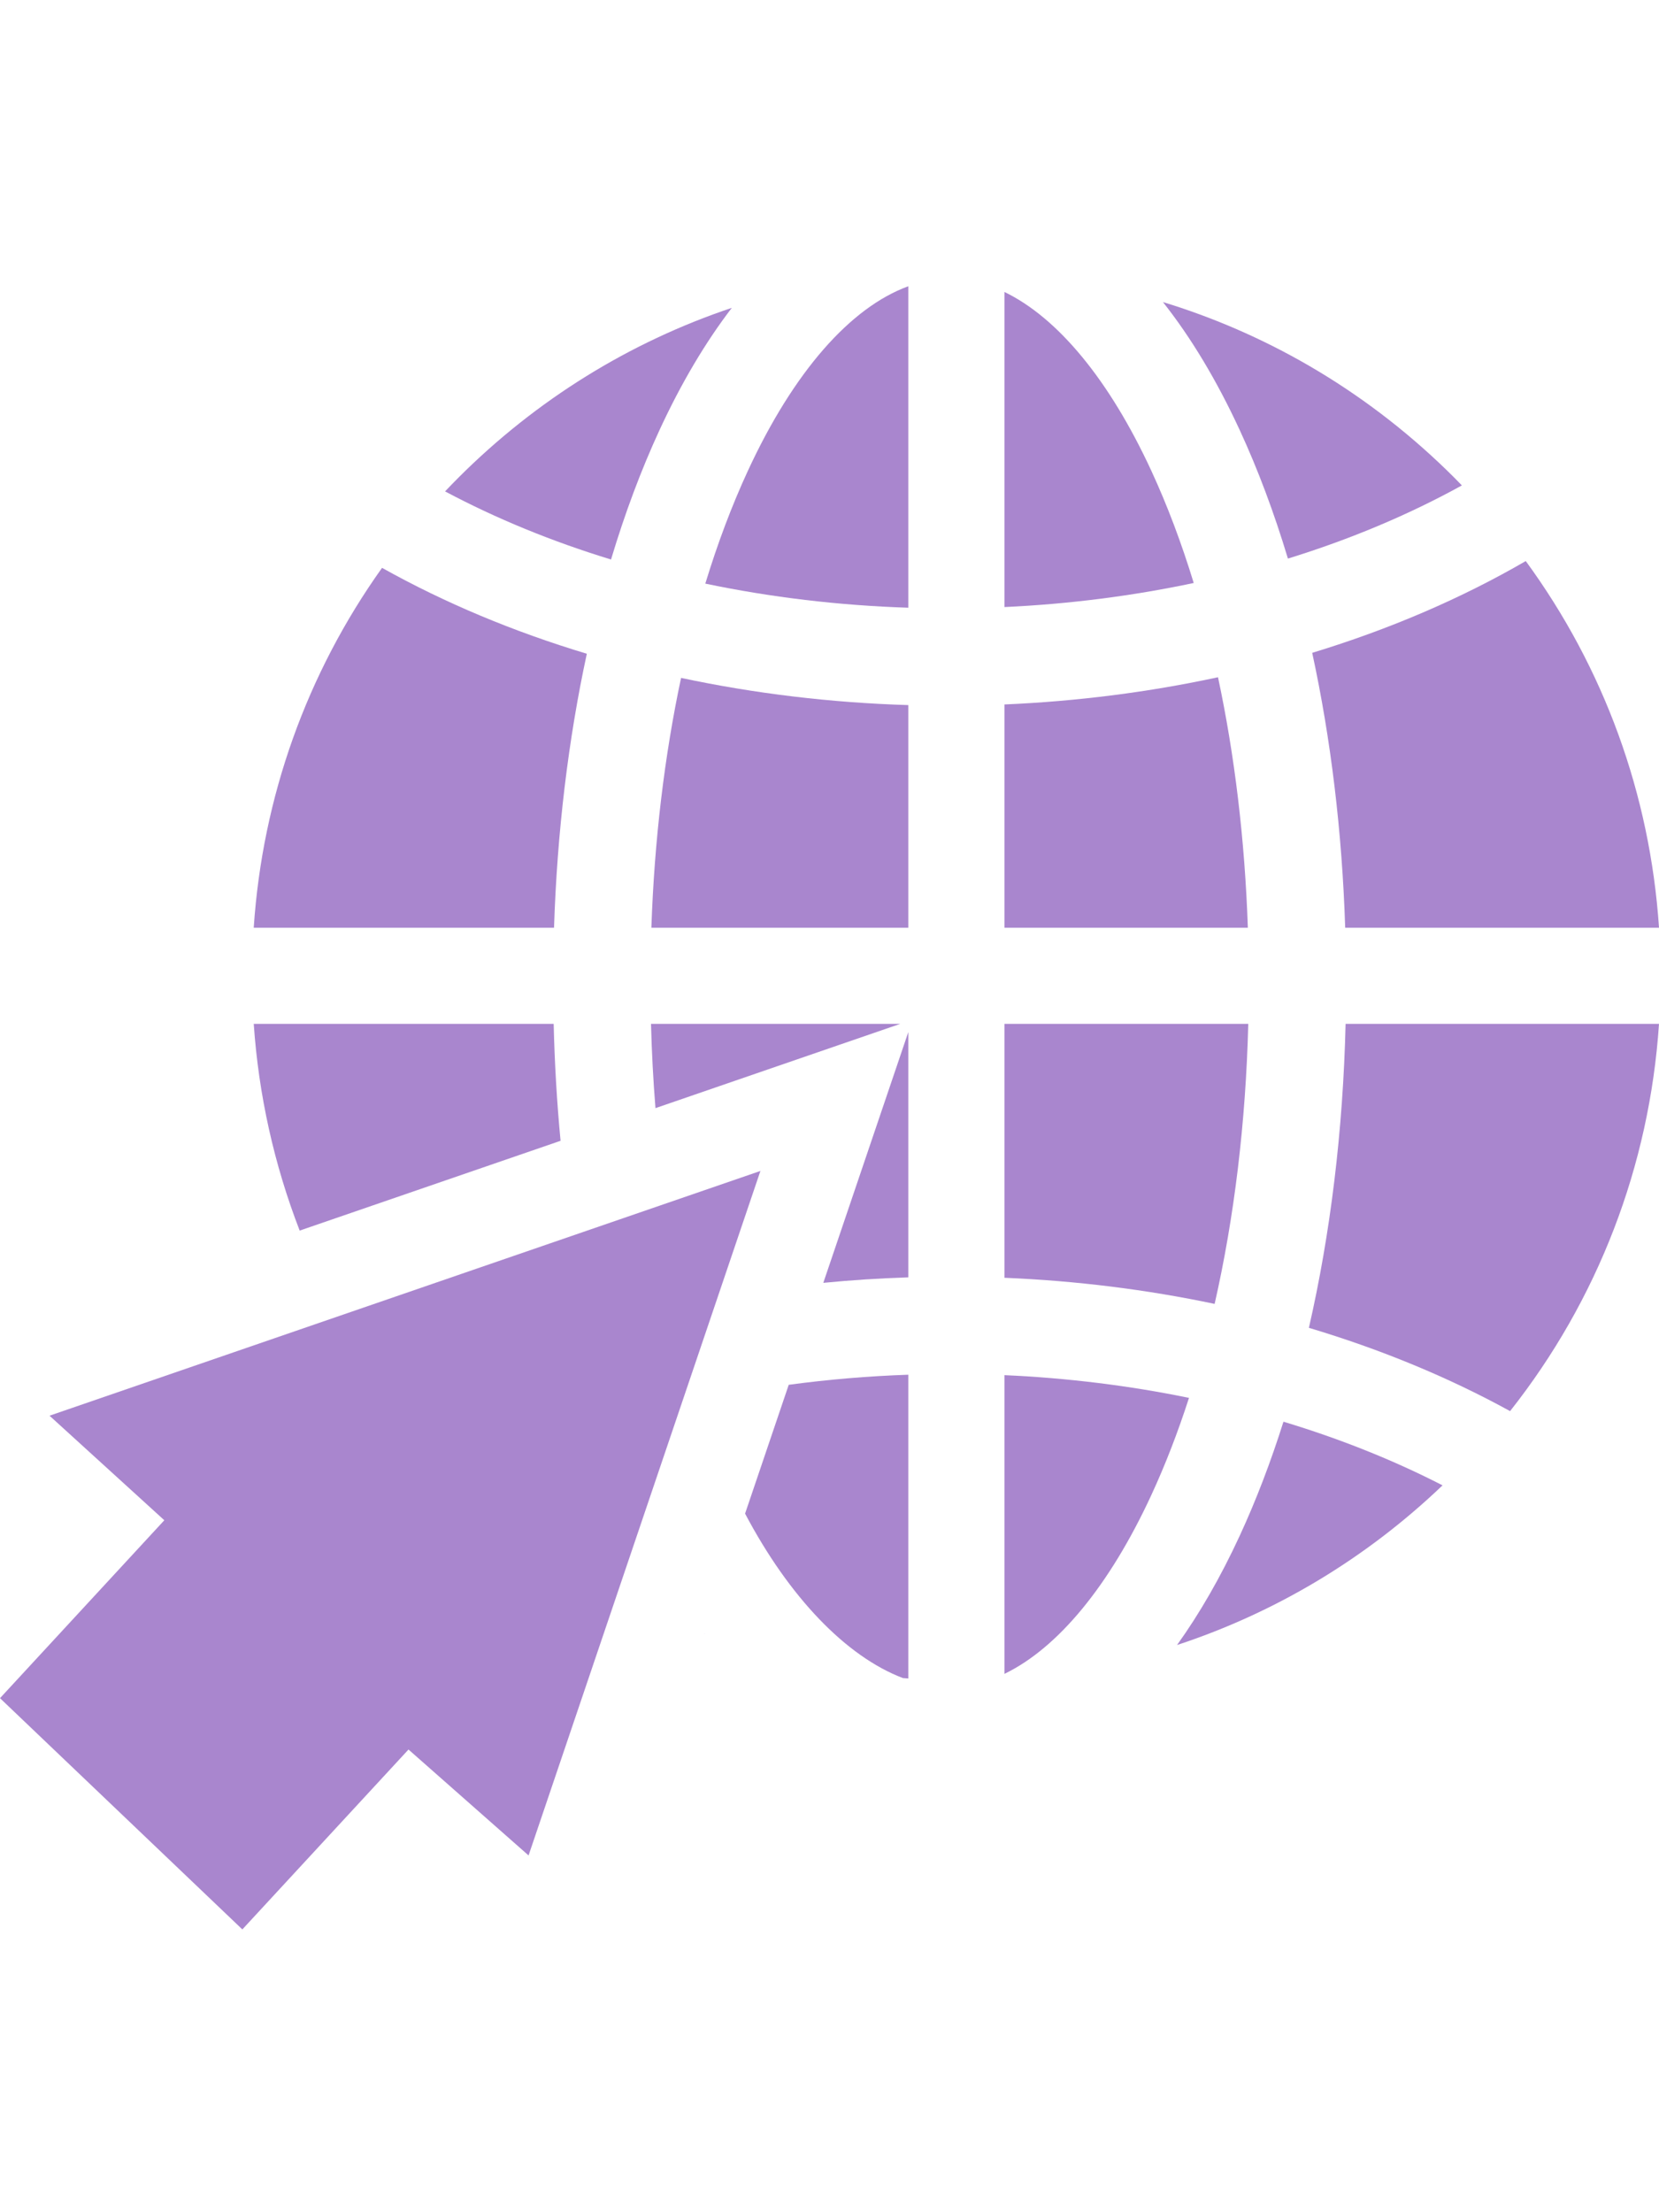
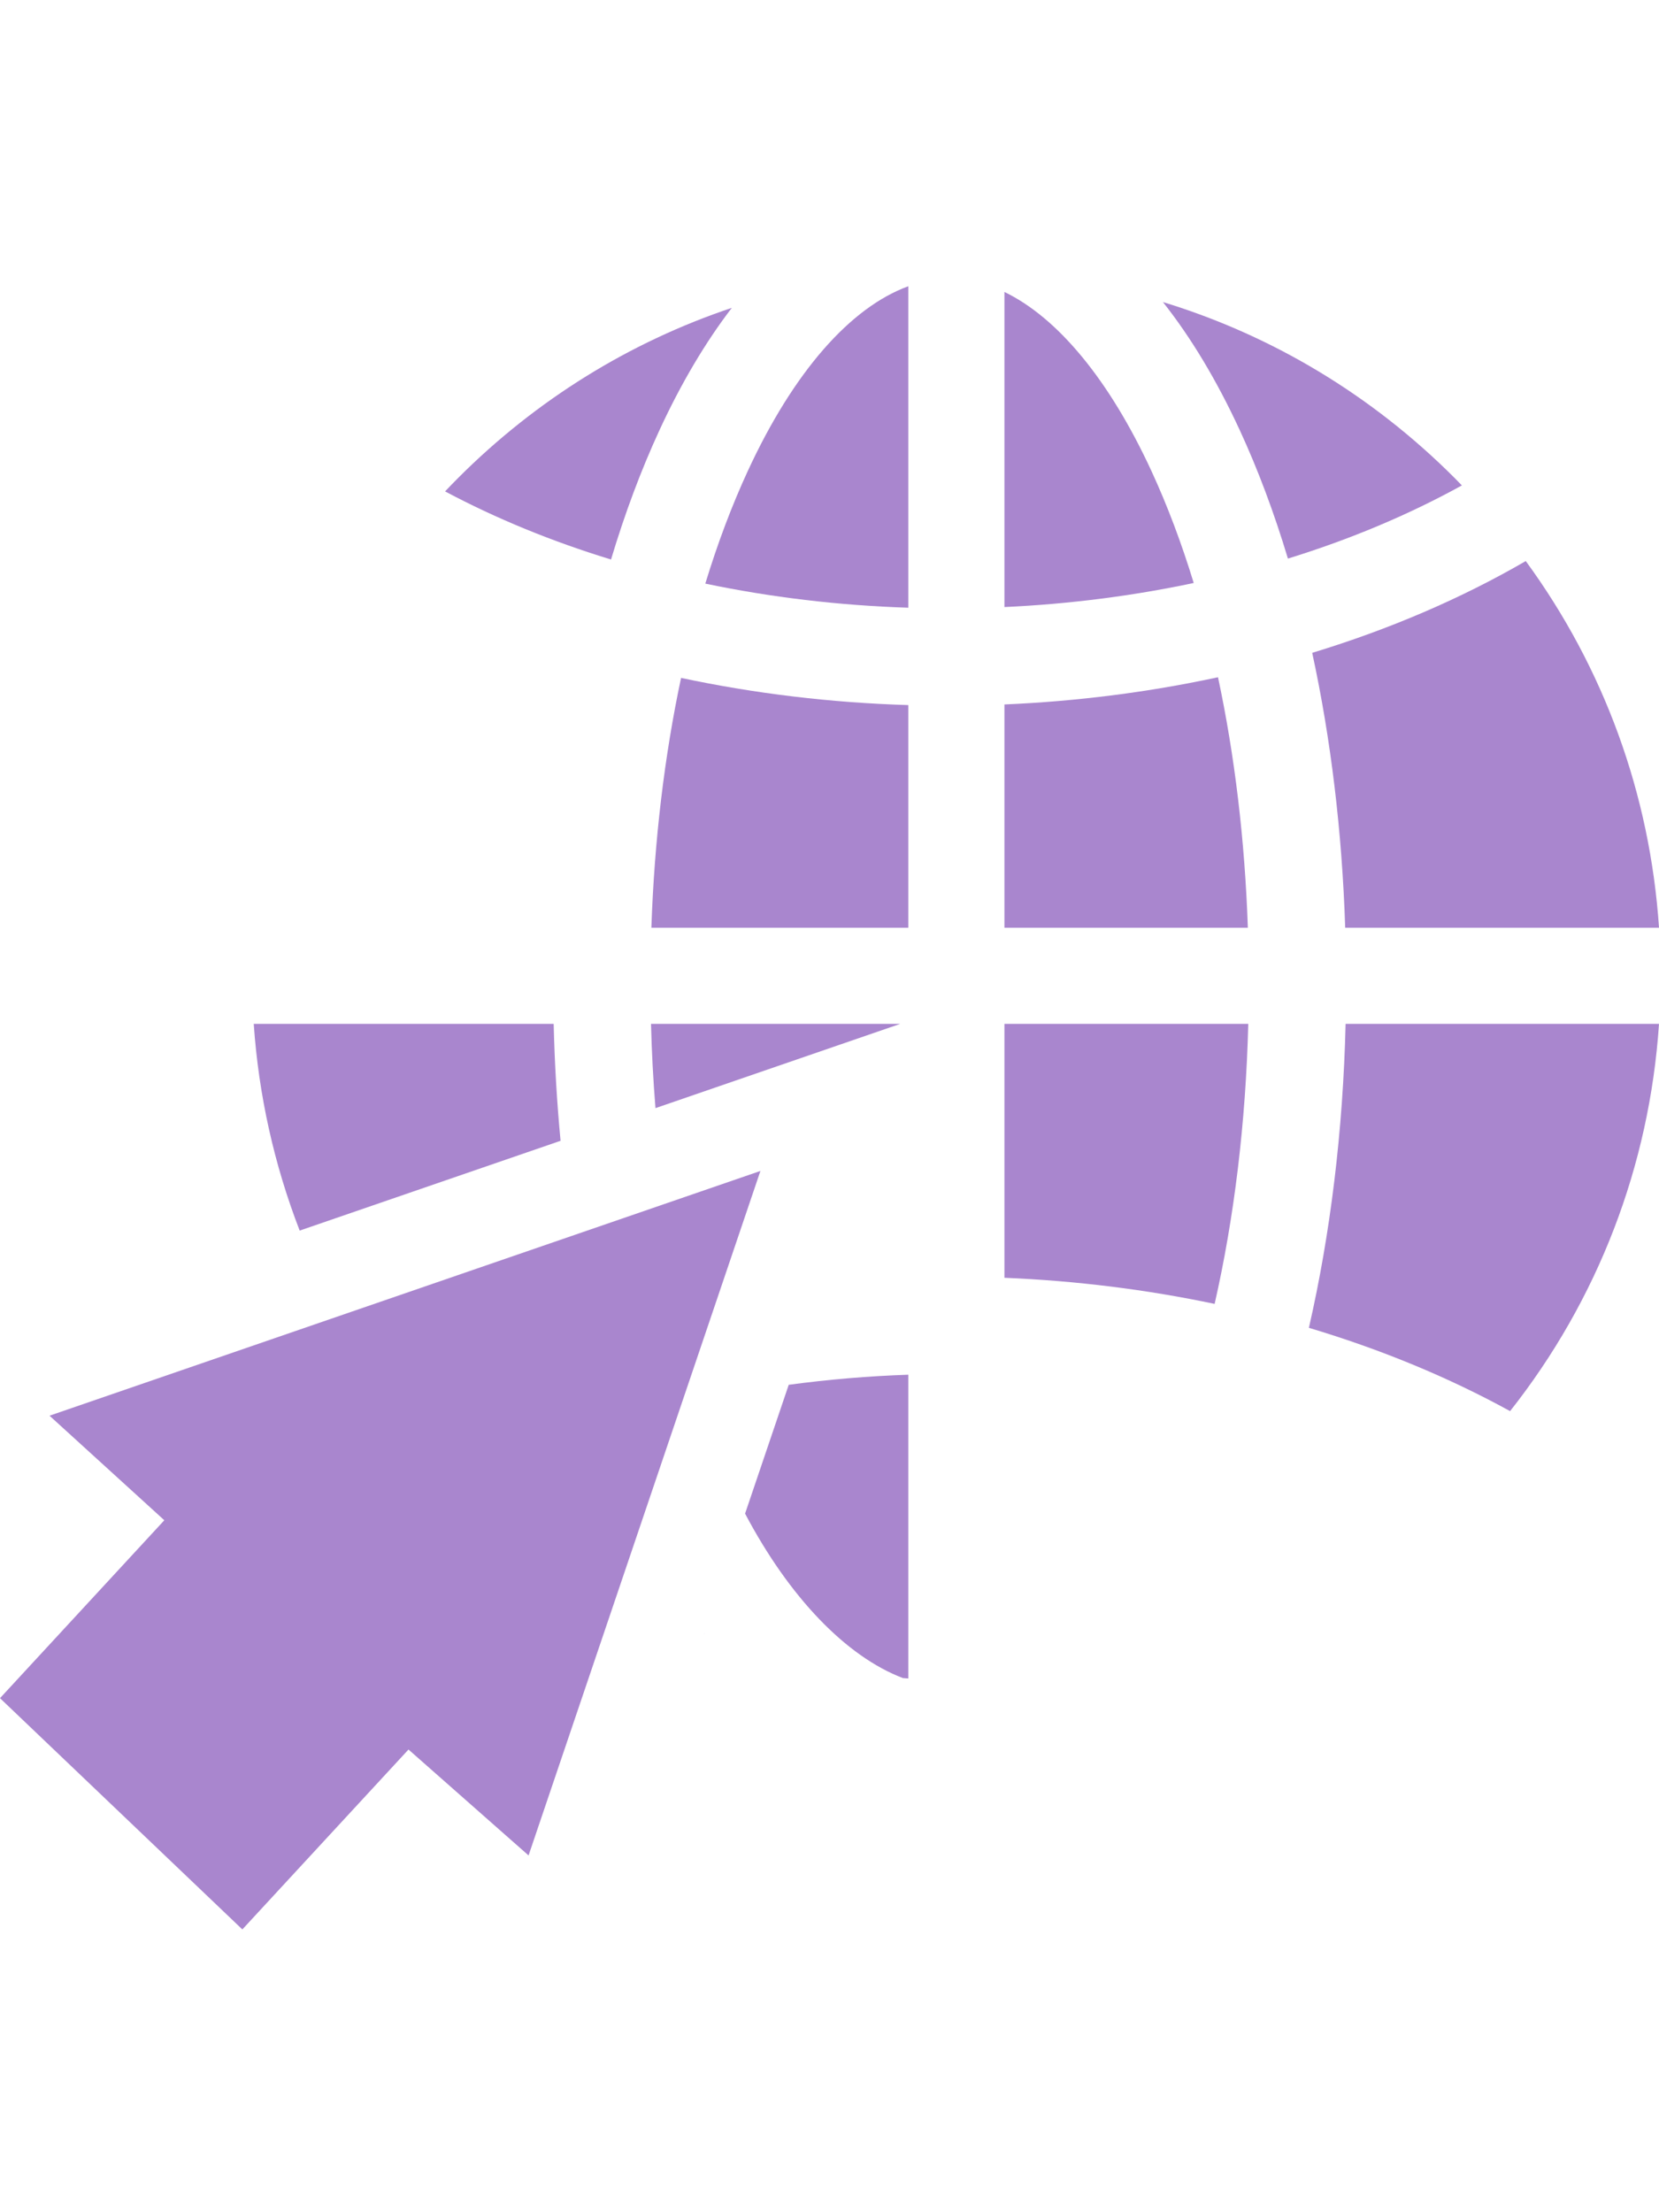
<svg xmlns="http://www.w3.org/2000/svg" height="512pt" viewBox="0 -2 512 511">
  <path fill="#a986ce" d="m170.871 228.113h-92.562c1.496 21.902 6.293 43.438 14.176 63.801l80.516-27.711c-1.133-11.855-1.836-23.902-2.129-36.09zm0 0" />
  <path fill="#a986ce" d="m217.391 416.277c.035.012.074.027.109.039-.027-.039-.055-.074-.082-.113zm0 0" />
-   <path fill="#a986ce" d="m181.105 113.906c-22.602-6.805-43.883-15.695-63.195-26.508-23.223 32.555-36.902 70.727-39.605 111.047h92.68c.957-29.555 4.406-58.105 10.121-84.539zm0 0" />
  <path fill="#a986ce" d="m397.477 84.539c19.172-5.922 37.219-13.488 53.688-22.578-.77-.793-1.535-1.59-2.32-2.375-25.547-25.547-56.336-43.949-89.941-54.207 8.645 10.93 16.605 24.148 23.703 39.516 5.652 12.23 10.617 25.523 14.871 39.645zm0 0" />
  <path fill="#a986ce" d="m200.914 228.113c.227 8.762.684 17.438 1.375 26.012l75.566-26.012zm0 0" />
  <path fill="#a986ce" d="m280.32 129.75c-23.969-.727-47.527-3.574-70.129-8.391-5.121 24.031-8.242 50.055-9.164 77.086h79.293zm0 0" />
  <path fill="#a986ce" d="m280.32.5c-17.91 6.535-35.445 26.504-49.527 56.988-4.957 10.723-9.336 22.379-13.121 34.777 20.172 4.219 41.207 6.742 62.648 7.438zm0 0" />
  <path fill="#a986ce" d="m280.32 336.387c-12.473.43-24.801 1.477-36.902 3.113l-13.473 39.75c13.613 25.781 31.145 44.066 48.715 50.754.555.039 1.105.082 1.66.121zm0 0" />
  <path fill="#a986ce" d="m309.988 2.266v97.234c19.988-.922 39.586-3.438 58.418-7.43-3.77-12.328-8.133-23.914-13.062-34.582-12.988-28.117-28.914-47.285-45.355-55.223zm0 0" />
  <path fill="#a986ce" d="m415.277 228.113c-.789 32.949-4.668 64.73-11.328 93.809 22.16 6.617 43.055 15.238 62.094 25.703 27.082-34.309 43.02-75.641 45.957-119.512zm0 0" />
-   <path fill="#a986ce" d="m309.988 428.703c16.441-7.938 32.367-27.105 45.355-55.219 4.309-9.32 8.18-19.344 11.605-29.949-18.395-3.777-37.496-6.148-56.961-7.012zm0 0" />
  <path fill="#a986ce" d="m309.988 306.477c22.148.914 43.922 3.641 64.871 8.059 6.062-26.676 9.609-55.945 10.379-86.422h-75.25zm0 0" />
-   <path fill="#a986ce" d="m382.605 386.078c-5.891 12.75-12.375 24.012-19.348 33.723 30.34-9.969 58.258-26.645 81.941-49.27-15.238-7.832-31.723-14.402-49.098-19.641-3.938 12.465-8.445 24.254-13.496 35.188zm0 0" />
  <path fill="#a986ce" d="m404.973 113.625c5.75 26.508 9.219 55.16 10.18 84.82h96.848c-2.758-41.188-16.977-80.137-41.121-113.141-20.012 11.609-42.223 21.113-65.906 28.32zm0 0" />
  <path fill="#a986ce" d="m188.574 84.824c4.273-14.23 9.266-27.617 14.957-39.93 6.719-14.547 14.215-27.156 22.328-37.734-31.445 10.539-60.262 28.289-84.398 52.426-1.391 1.391-2.754 2.801-4.102 4.219 15.805 8.414 33.008 15.457 51.215 21.02zm0 0" />
  <path fill="#a986ce" d="m309.988 198.445h75.121c-.926-27.109-4.062-53.199-9.207-77.289-21.262 4.586-43.387 7.43-65.914 8.398zm0 0" />
-   <path fill="#a986ce" d="m254.086 308.039c8.668-.848 17.422-1.414 26.234-1.699v-75.684zm0 0" />
  <path fill="#a986ce" d="m234.68 273.508-219.398 75.527 35.43 32.266-50.711 54.902 74.793 71.359 51.277-55.512 37.055 32.684zm0 0" />
</svg>